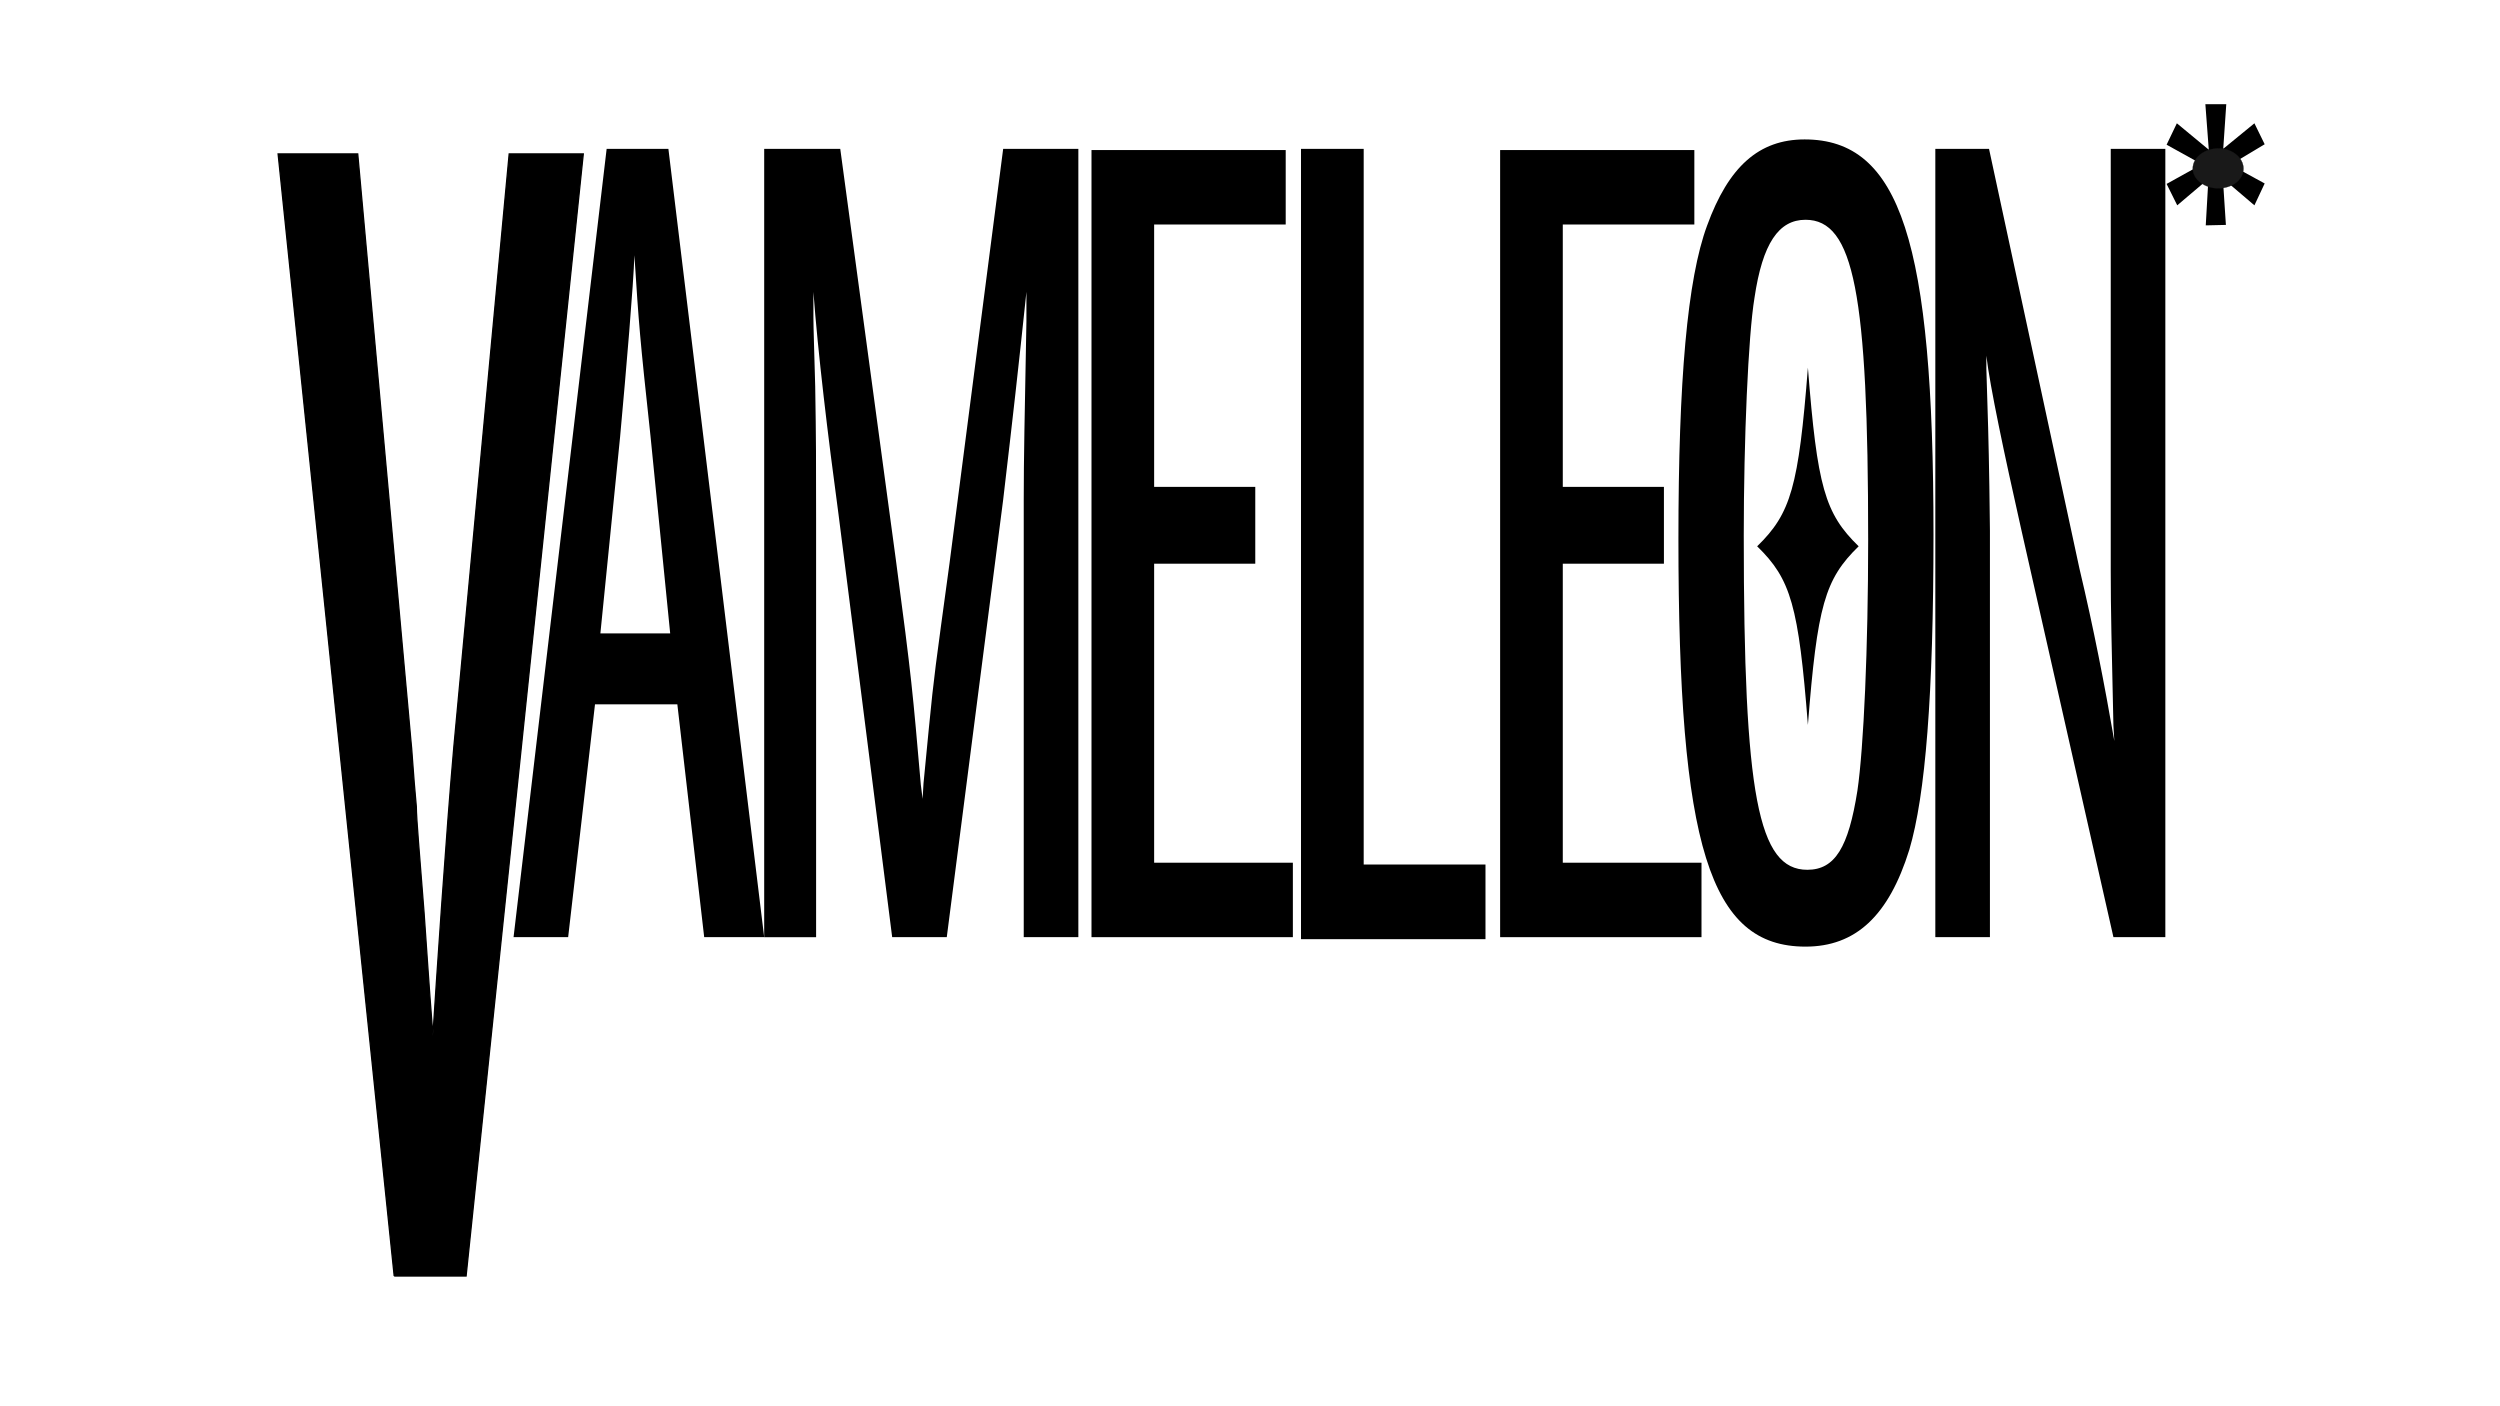
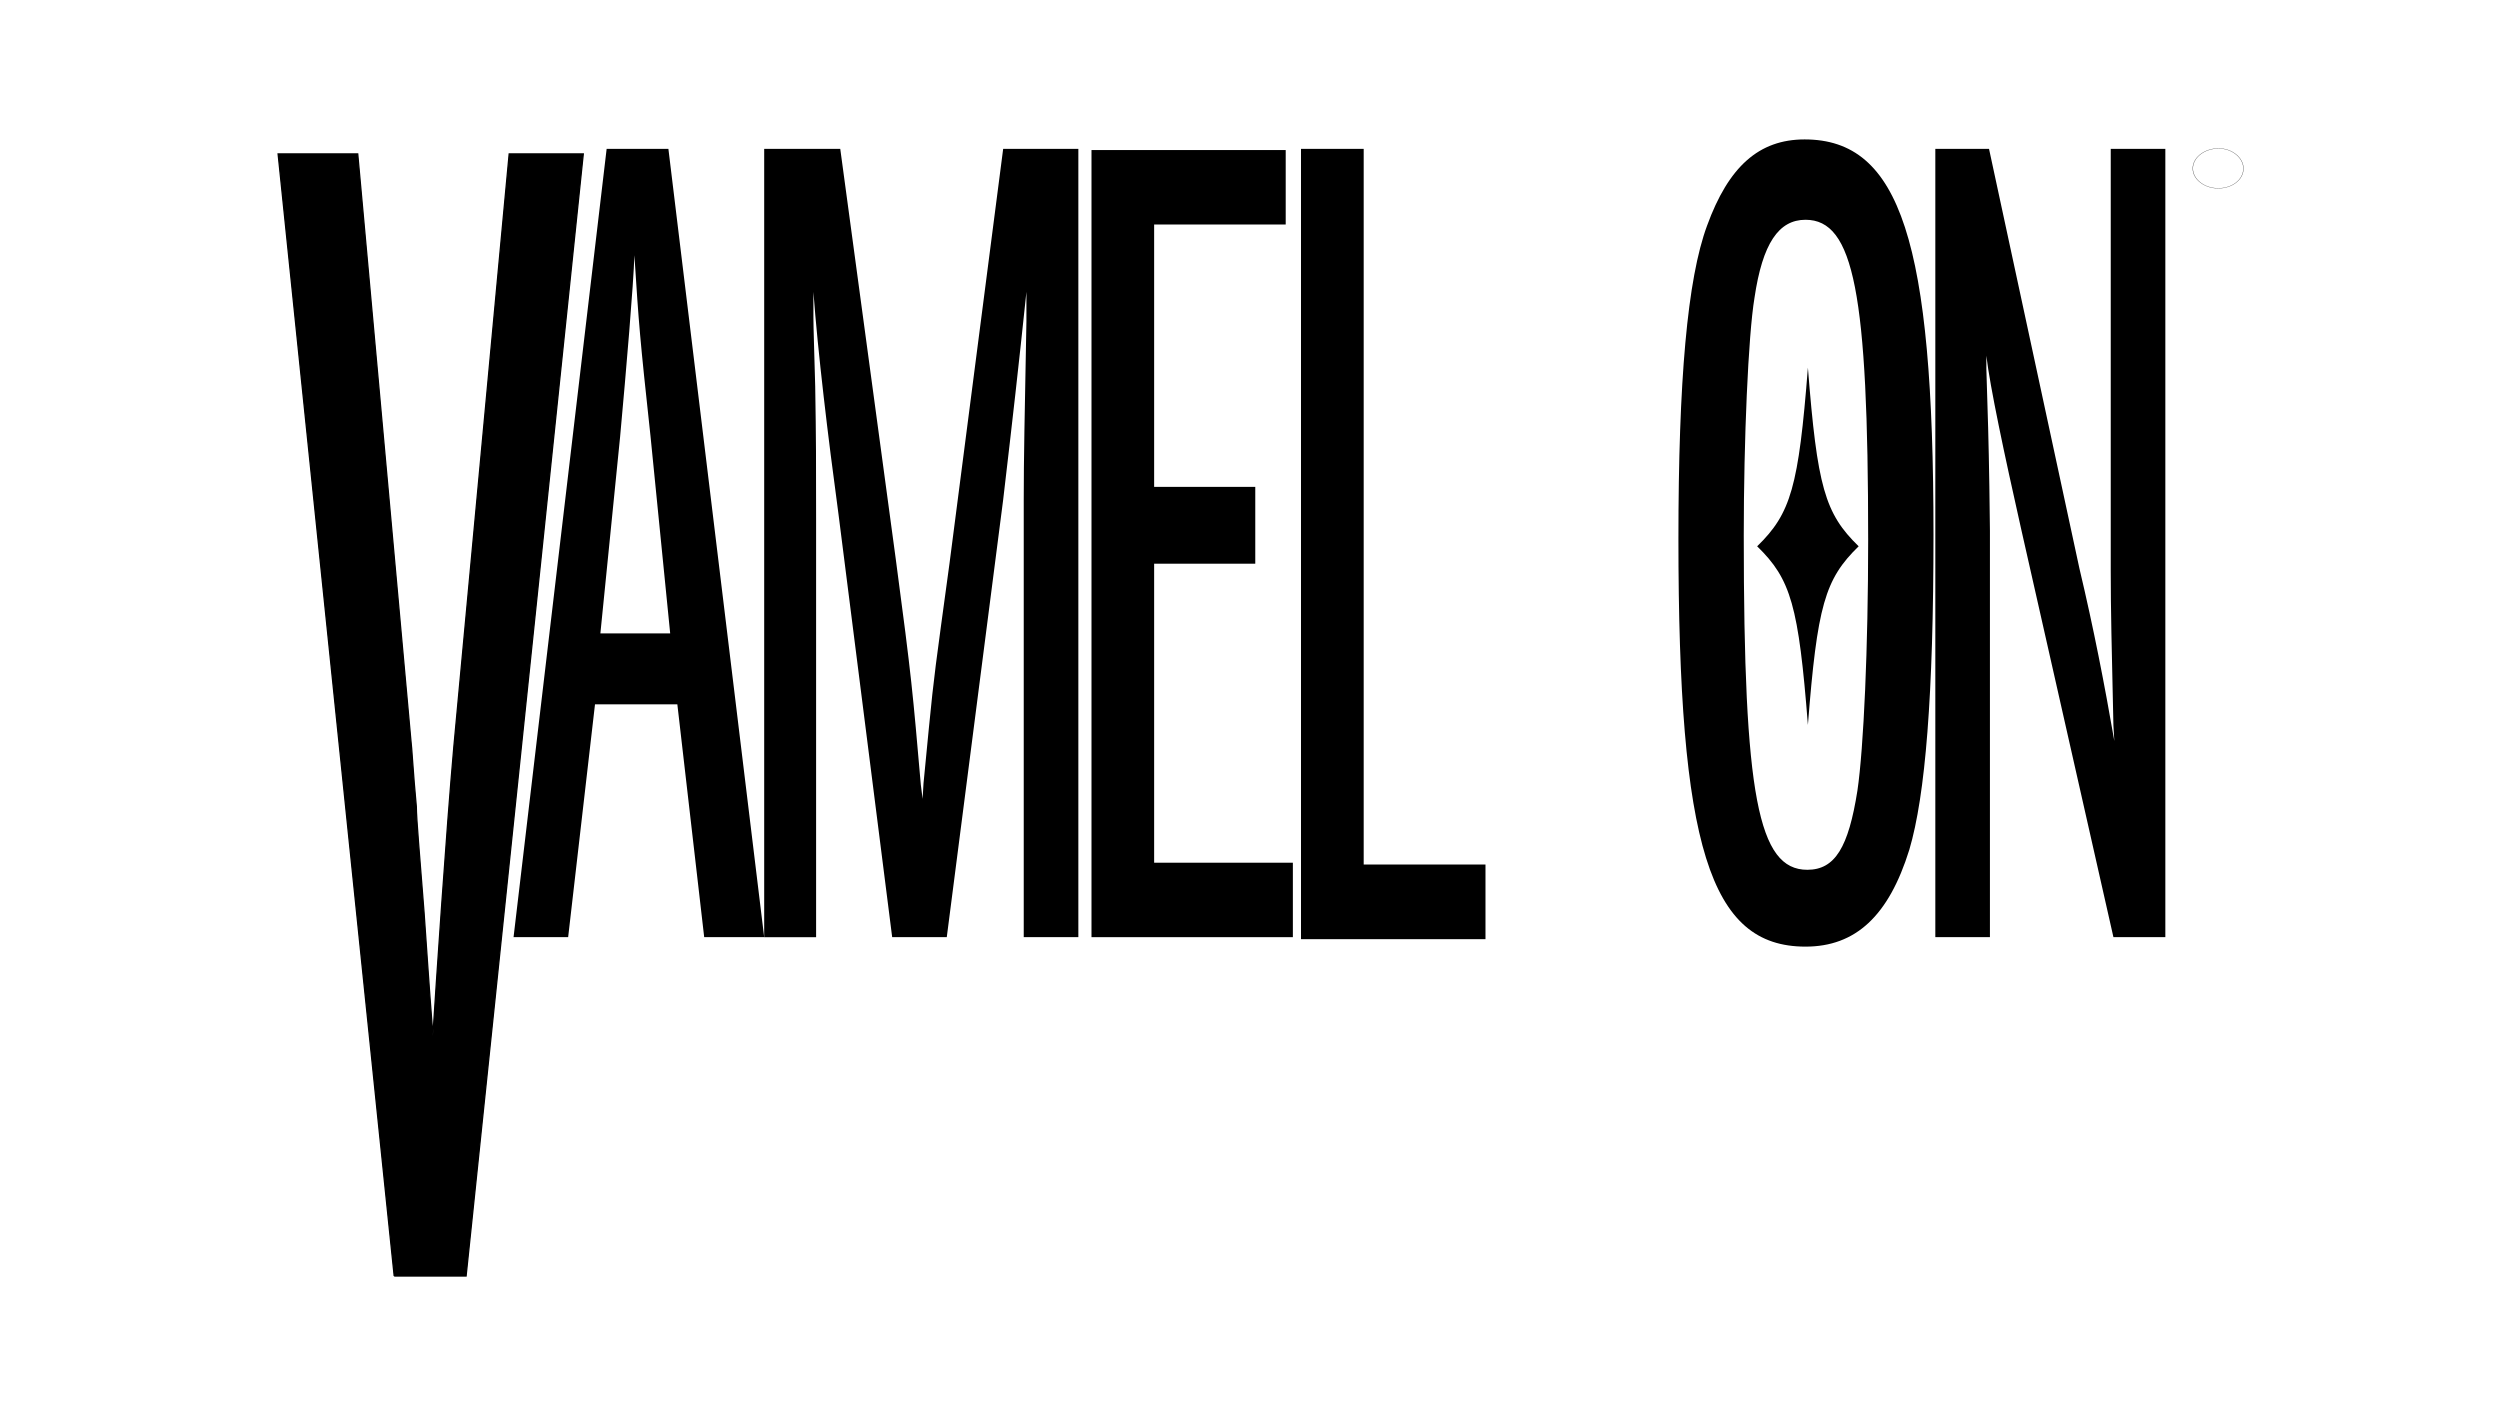
<svg xmlns="http://www.w3.org/2000/svg" viewBox="0 0 1920 1080" version="1.1" id="Layer_1">
  <defs>
    <style>
      .st0 {
        stroke: #000;
        stroke-miterlimit: 10;
      }

      .st1 {
        fill: #191919;
      }
    </style>
  </defs>
  <path d="M302.75,980L213.59,118.22h61.14l40.76,449.62c.85,6.46,1.7,24.55,4.24,51.68,0,9.04,2.55,37.47,5.95,81.4,1.7,23.26,3.4,51.68,6.79,94.32,2.55-40.05,10.19-155.04,16.13-222.23l42.46-454.8h56.9l-90.01,861.78h-55.2Z" class="st0" />
  <path d="M540.82,719.74l-20.62-178.81h-63.24l-20.62,178.81h-41.93L465.9,114.33h47.43l73.55,605.4h-46.05ZM499.58,334.89c-8.25-76.24-8.93-85.32-12.37-138.87-.69,22.69-6.19,87.13-11,139.78l-15.12,150.67h53.61l-15.12-151.58Z" />
  <path d="M786.23,719.74v-335.83c0-32.68.69-62.63,2.06-137.06v-22.69c-6.19,59-10.31,95.3-17.87,159.75l-43.3,335.83h-41.93l-41.24-324.94c-8.25-60.81-15.81-124.35-19.25-170.64v19.97c0,7.27.69,26.32,1.38,52.65.69,40.84.69,58.09.69,101.66v321.31h-39.87V114.33h58.42l42.62,314.95c12.37,92.58,13.06,102.56,19.25,173.36l1.37,10.89.69-11.8,4.13-42.66c4.12-41.75,4.81-45.38,15.81-126.17l41.24-318.58h57.74v605.4h-41.93Z" />
  <path d="M838.27,719.74V115.24h149.15v57.18h-101.04v201.5h77.67v59h-77.67v229.64h106.54v57.18h-154.65Z" />
  <path d="M999.17,721.28V114.33h48.14v549.62h93.54v57.33h-141.68Z" />
-   <path d="M1152.1,719.74V115.24h149.16v57.18h-101.04v201.5h77.67v59h-77.67v229.64h106.53v57.18h-154.65Z" />
  <path d="M1484.92,410.23c0,123.44-6.19,200.59-18.56,242.35-15.81,50.83-41.24,74.43-79.73,74.43-73.54,0-97.6-77.15-97.6-313.14,0-121.63,6.87-199.69,21.99-240.53,16.5-45.39,39.87-66.26,74.92-66.26,73.54,0,98.98,78.96,98.98,303.15ZM1347.45,228.7c-4.81,29.04-8.24,108.92-8.24,182.44,0,199.68,10.99,256.86,48.8,256.86,21.31,0,31.62-17.25,38.49-60.82,4.81-32.67,8.25-109.83,8.25-192.42,0-189.7-11-245.97-48.12-245.97-20.62,0-32.99,18.15-39.18,59.9Z" />
  <path d="M1623.11,719.74l-70.79-313.14c-13.06-58.09-24.06-109.83-26.8-133.43v9.99l1.37,45.38c.68,23.6,1.37,69.89,1.37,78.97v312.23h-41.93V114.33h41.24l69.42,322.22c11,46.29,19.25,88.95,26.81,132.52l-.69-11.8c-1.37-61.72-2.06-88.04-2.06-118.9V114.33h41.93v605.4h-39.87Z" />
  <path d="M1427.45,419.56c-25.99,25.26-31.8,45.73-38.98,137.19-7.18-91.46-12.99-111.93-38.98-137.19,25.99-25.26,31.8-45.73,38.98-137.19,7.18,91.46,12.99,111.93,38.98,137.19Z" />
-   <path d="M1694.02,173.08l2.04-35.69-23.94,20.3-8.17-16.45,27.15-15.05-27.15-15.05,7.88-16.45,24.52,20.3-2.63-34.99h16.06l-2.33,34.29,23.94-19.6,7.88,16.1-26.28,15.75,26.28,14.35-7.88,16.8-24.23-20.65,2.33,35.69-15.47.35Z" />
  <g>
-     <path d="M1703.55,144.62c10.76.03,19.28-6.55,19.41-15,.12-8.35-8.53-15.52-18.85-15.62-10.98-.11-20.14,7-20.02,15.53.12,8.24,8.9,15.06,19.46,15.09Z" class="st1" />
    <path d="M1703.62,144.71h-.08c-5.14-.01-10.01-1.61-13.73-4.49-3.72-2.88-5.8-6.68-5.85-10.69-.06-3.99,1.9-7.82,5.5-10.77,3.84-3.14,9.18-4.92,14.64-4.86,5.02.05,9.79,1.73,13.42,4.75,3.63,3.01,5.6,6.91,5.54,10.97-.12,8.47-8.66,15.09-19.44,15.09ZM1703.86,114.09c-5.32,0-10.5,1.75-14.24,4.81-3.56,2.91-5.48,6.69-5.43,10.63.06,3.96,2.11,7.71,5.78,10.56,3.67,2.85,8.49,4.42,13.57,4.44h.08c10.66,0,19.09-6.54,19.21-14.91.06-4.01-1.89-7.86-5.48-10.84-3.59-2.98-8.3-4.64-13.26-4.69-.08,0-.16,0-.24,0Z" class="st1" />
  </g>
</svg>